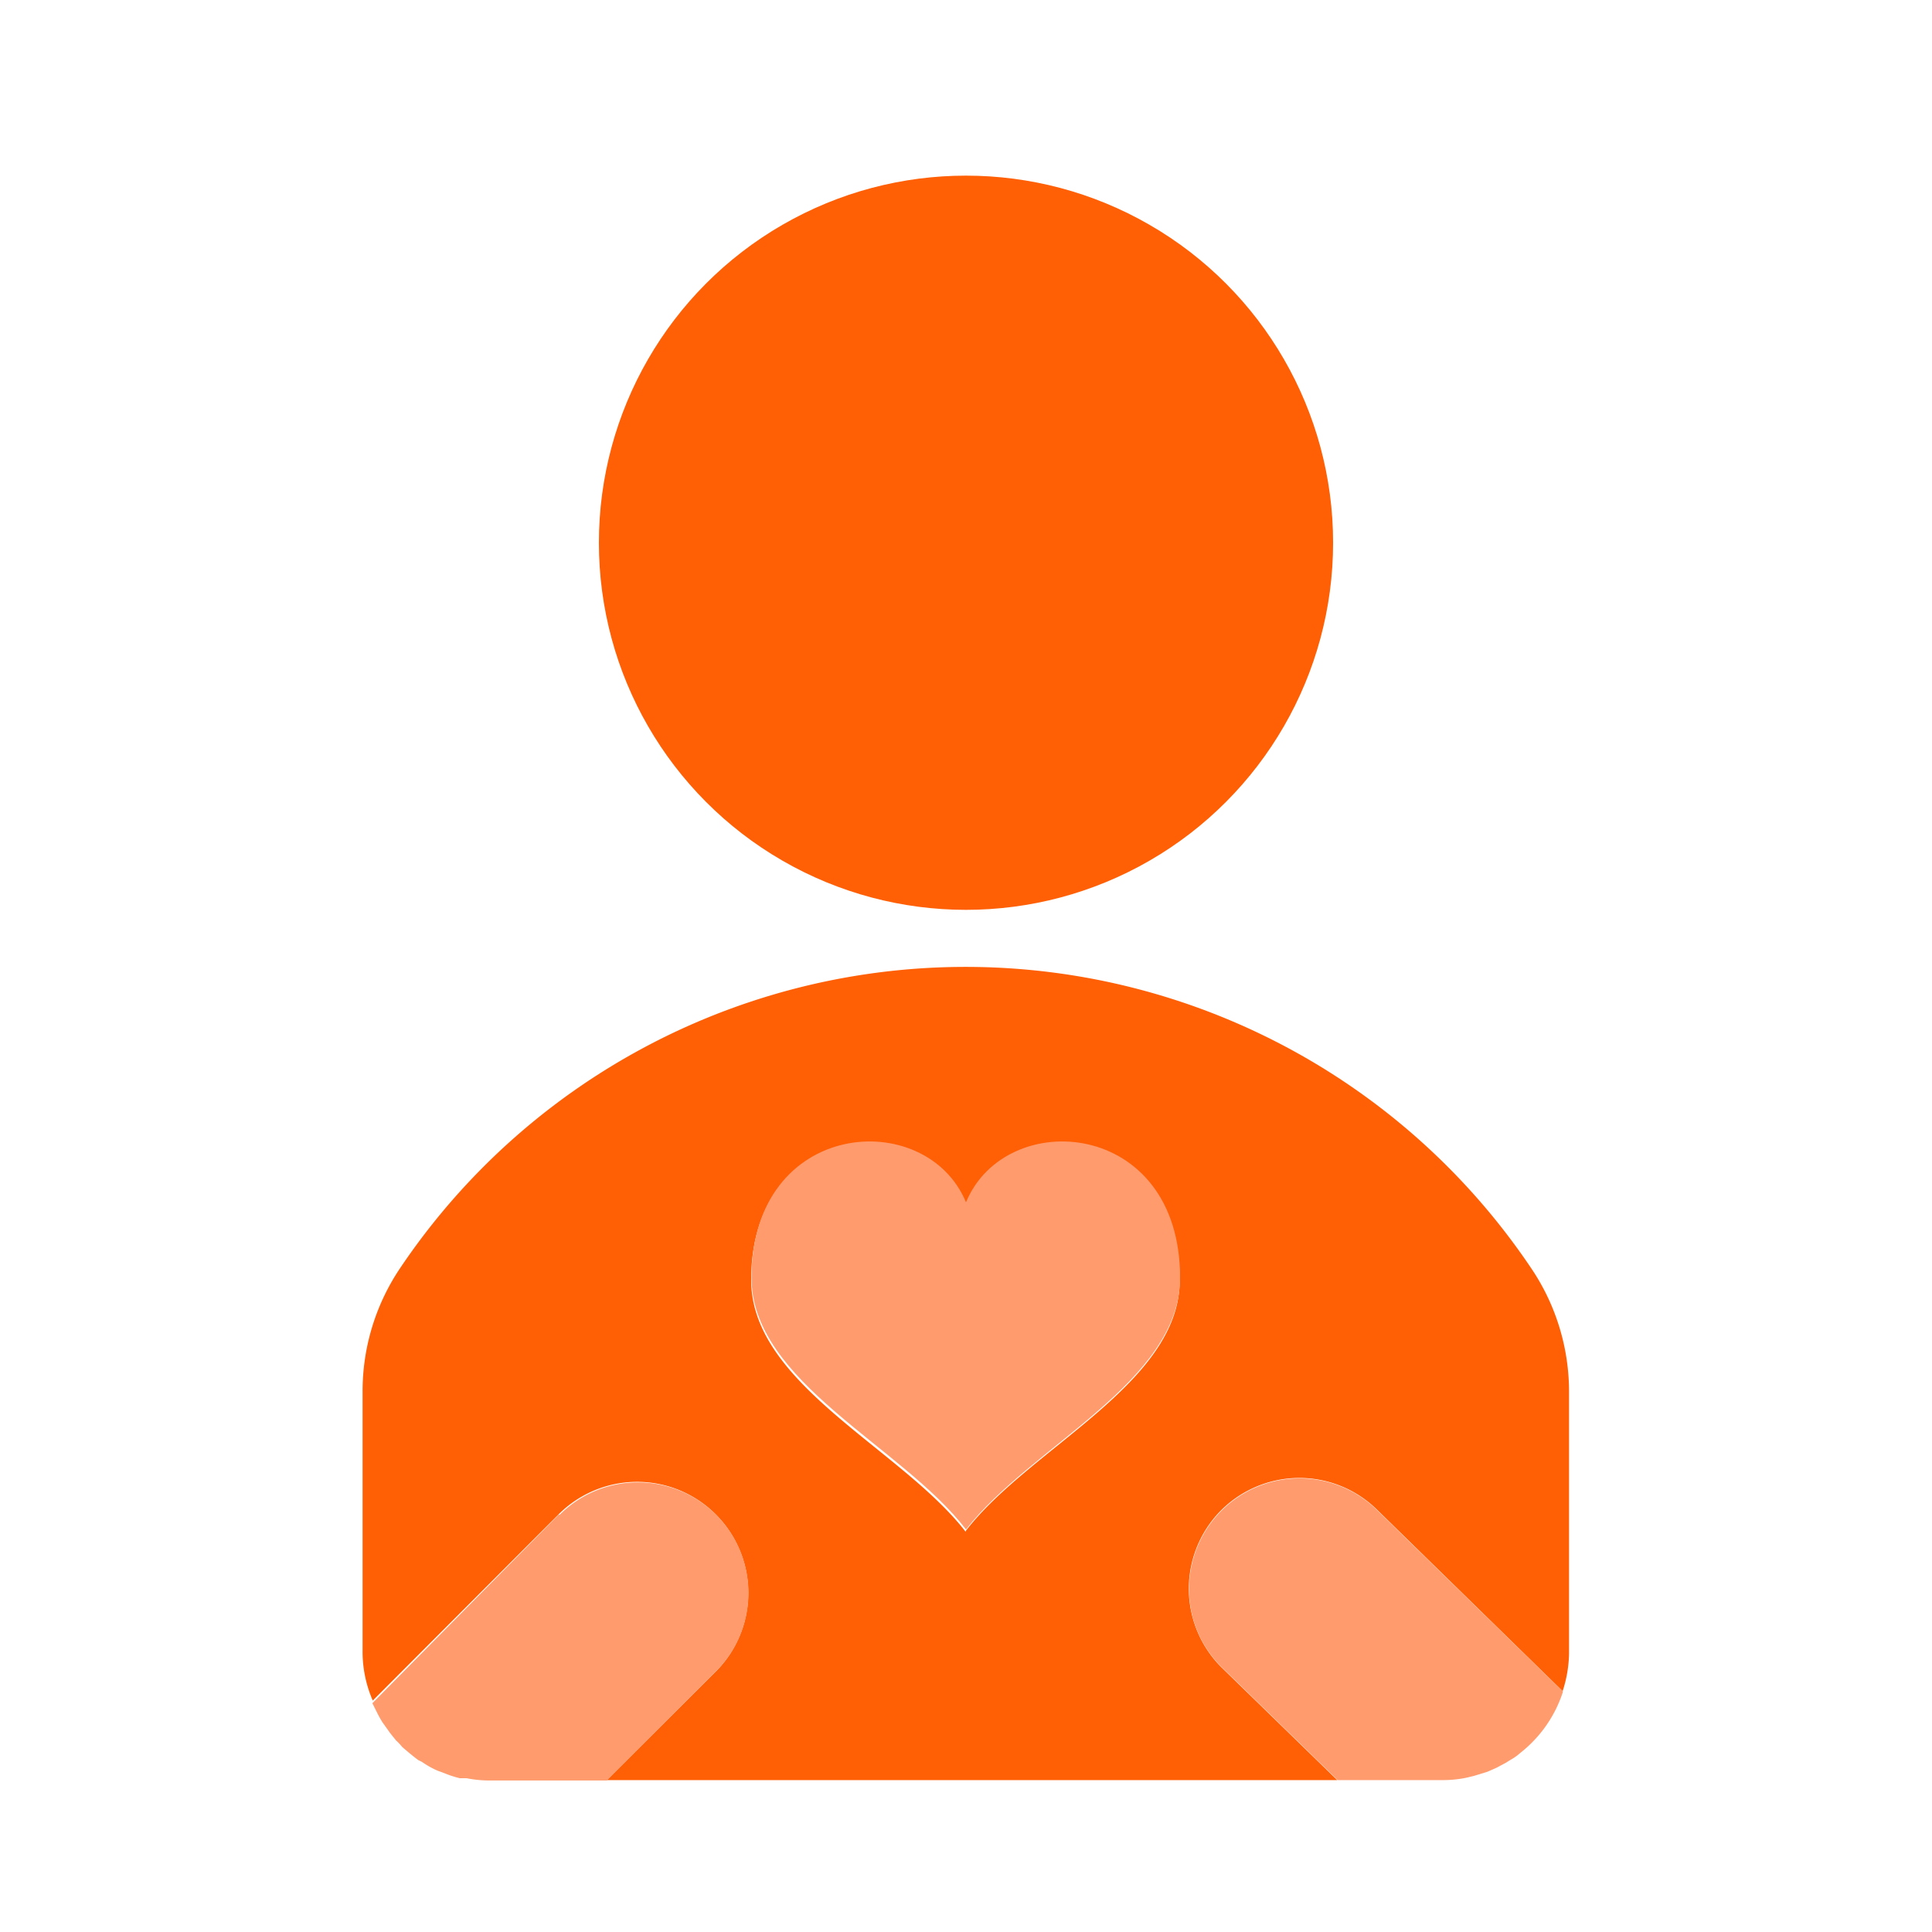
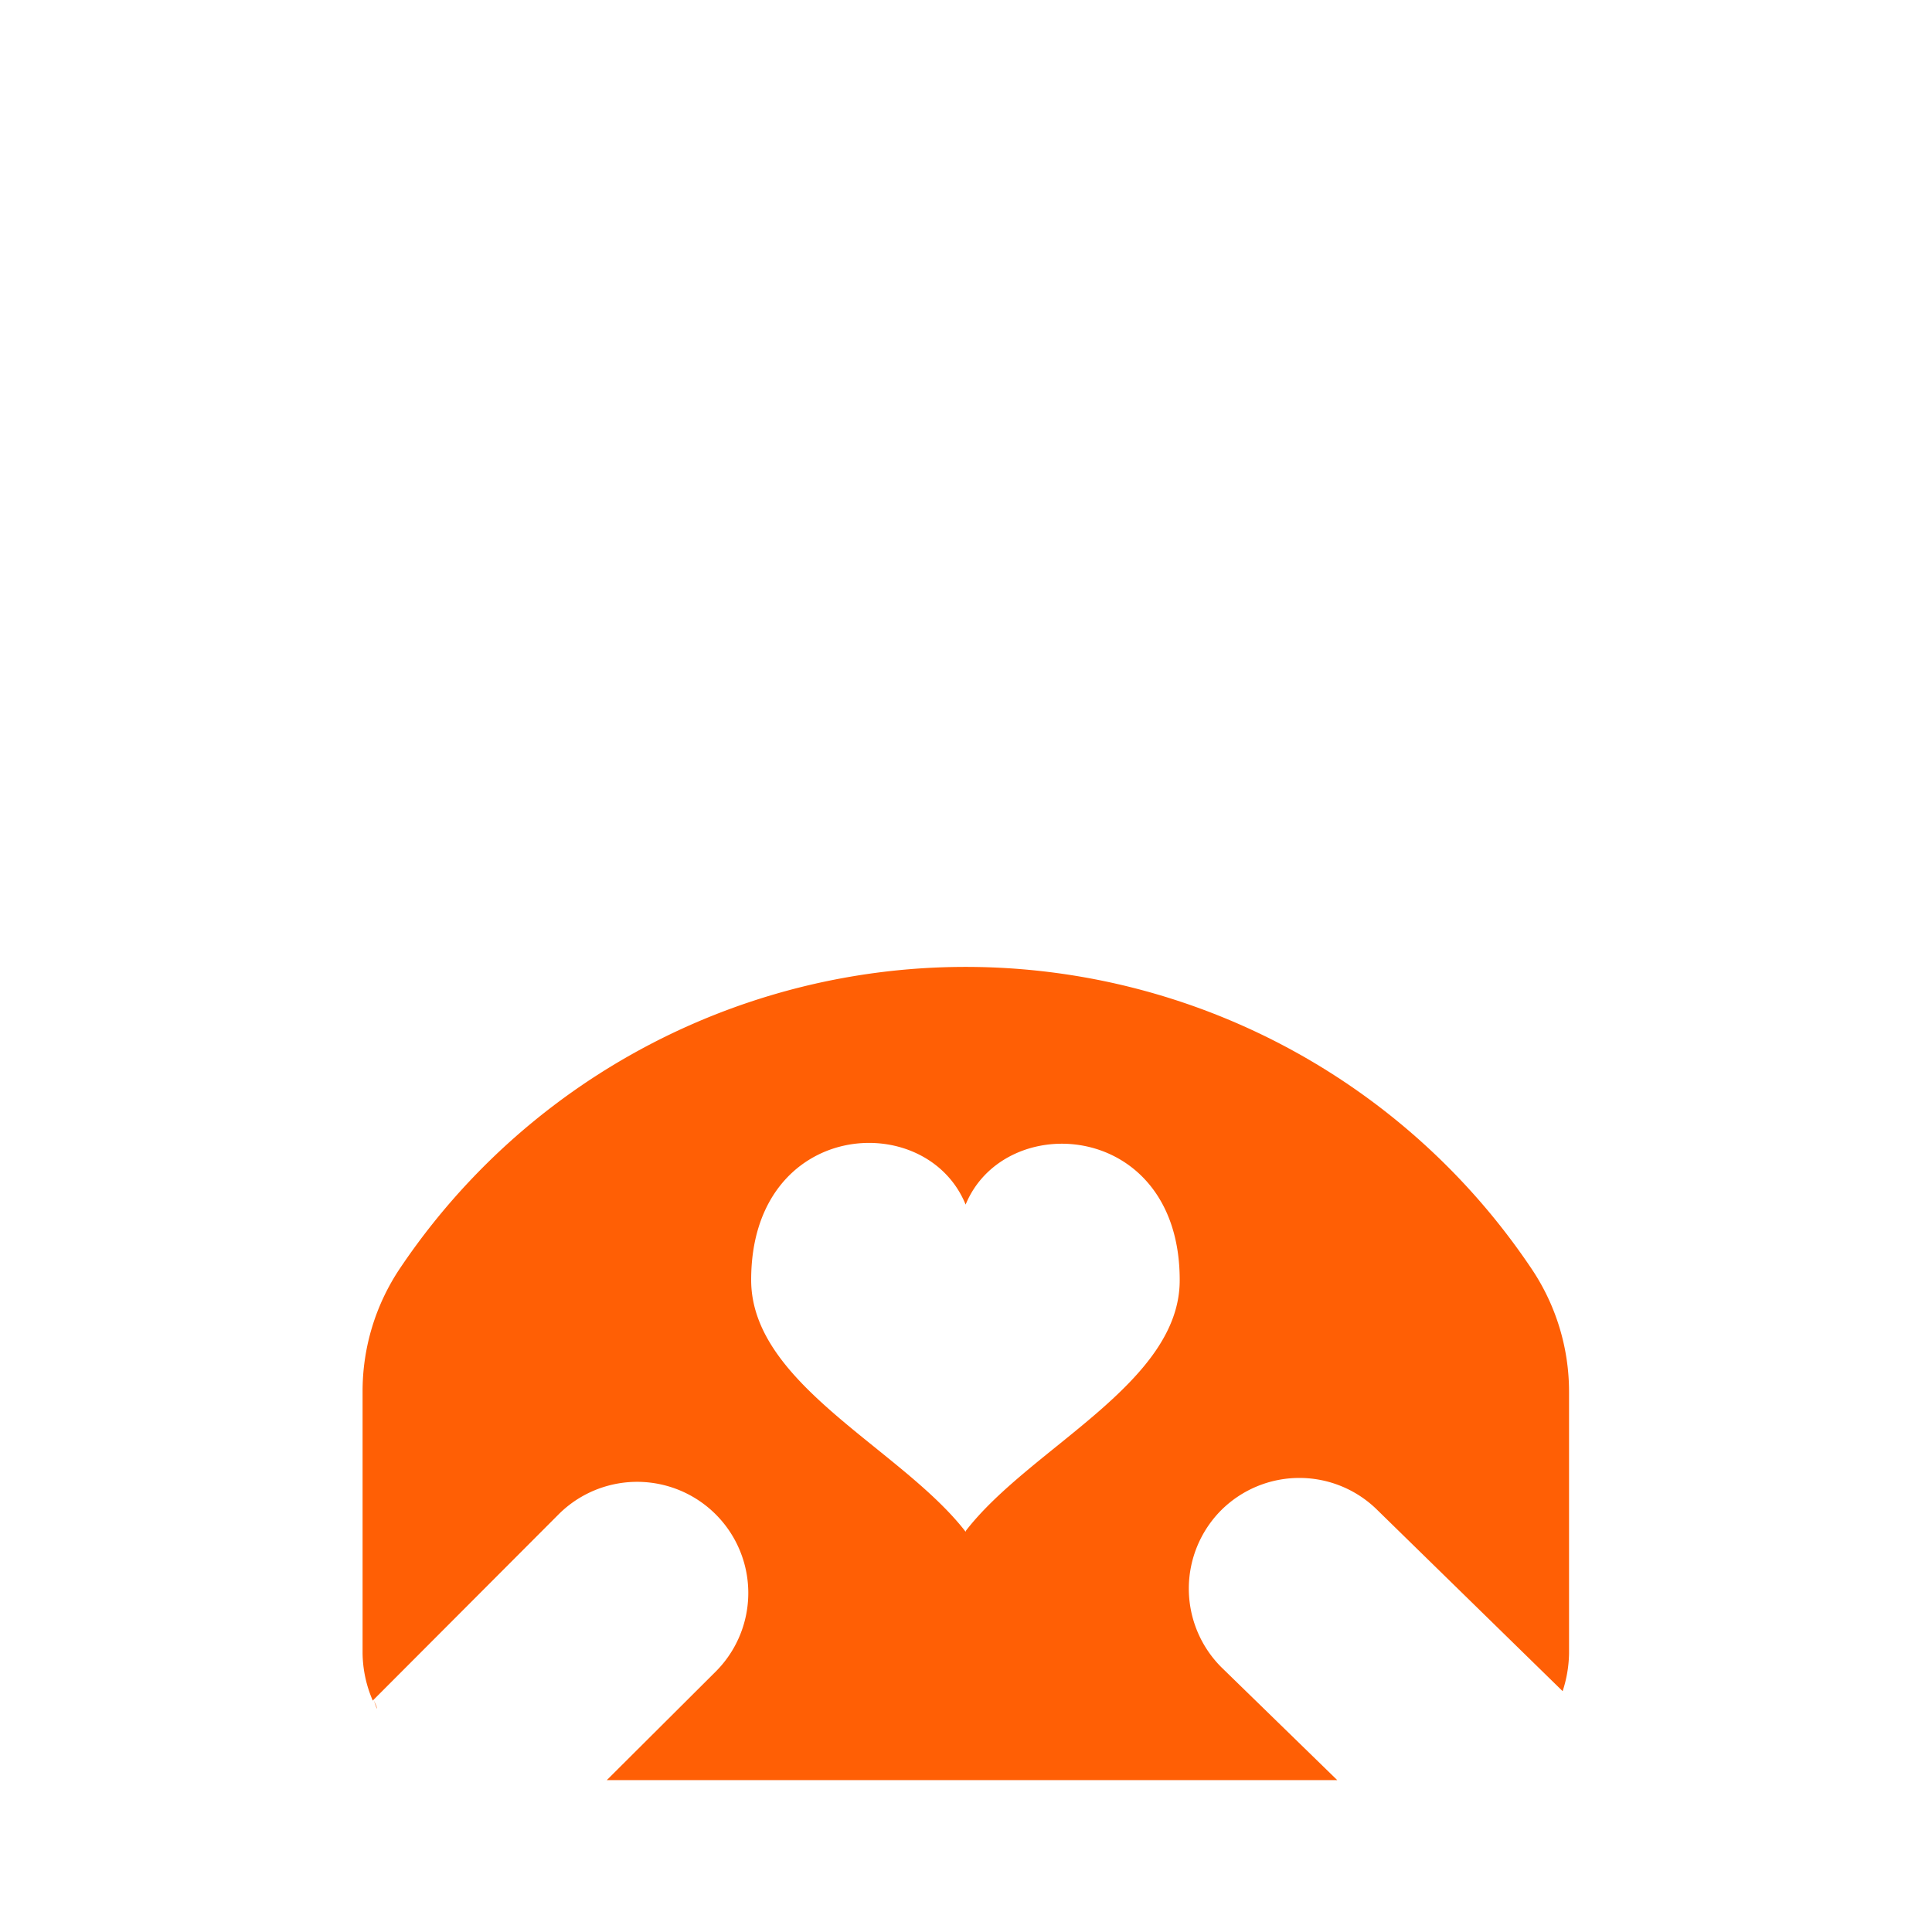
<svg xmlns="http://www.w3.org/2000/svg" viewBox="0 0 51.26 51.26">
  <g>
    <path fill="#FF5F05" d="M10.3,45.86l-.15-.21Z" />
    <path fill="#FF5F05" d="M10,45.34c0-.07-.05-.15-.08-.22l0,0Z" />
    <path fill="#FF5F05" d="M40.62,33.64a18.08,18.08,0,0,0-30,0,5.85,5.85,0,0,0-1,3.29v6.94a3.26,3.26,0,0,0,.27,1.25l4.92-4.93A2.93,2.93,0,0,1,19,44.34L16.1,47.23H35.48l-3.08-3a2.95,2.95,0,0,1,0-4.16,2.94,2.94,0,0,1,4.15,0l4.91,4.8a3.39,3.39,0,0,0,.17-1V36.93A5.85,5.85,0,0,0,40.62,33.64Zm-15,7c-1.71-2.21-5.69-3.91-5.69-6.68,0-4.25,4.64-4.58,5.69-2,1.05-2.55,5.68-2.22,5.68,2C31.31,36.7,27.34,38.4,25.63,40.61Z" />
-     <circle fill="#FF5F05" cx="25.63" cy="14.4" r="9.74" />
-     <path fill="#FF9B6D" d="M10.15,45.65a3.07,3.07,0,0,1-.17-.31A3.07,3.07,0,0,0,10.15,45.65Z" />
-     <path fill="#FF9B6D" d="M14.82,40.19l-4.94,5,.1.2a3.07,3.07,0,0,0,.17.31l.15.21c.06.09.14.18.21.27a1.29,1.29,0,0,1,.16.17c.14.12.28.24.43.35l.1.05a2.38,2.38,0,0,0,.41.23l.19.07a2.67,2.67,0,0,0,.4.13l.18,0a3.08,3.08,0,0,0,.61.06H16.1L19,44.34a2.93,2.93,0,0,0-4.15-4.15Z" />
-     <path fill="#FF9B6D" d="M36.55,40.08a2.93,2.93,0,0,0-5,2.07,2.9,2.9,0,0,0,.86,2.08l3.08,3h2.79a3.08,3.08,0,0,0,.61-.06l.21-.05.36-.11.25-.11.26-.14c.09-.06.19-.11.28-.18l.11-.09a3.38,3.38,0,0,0,1.11-1.61h0Z" />
-     <path fill="#FF9B6D" d="M25.63,31.9c-1.05-2.55-5.69-2.22-5.69,2,0,2.77,4,4.47,5.69,6.68,1.71-2.21,5.68-3.91,5.68-6.68C31.31,29.68,26.68,29.35,25.63,31.9Z" />
  </g>
</svg>